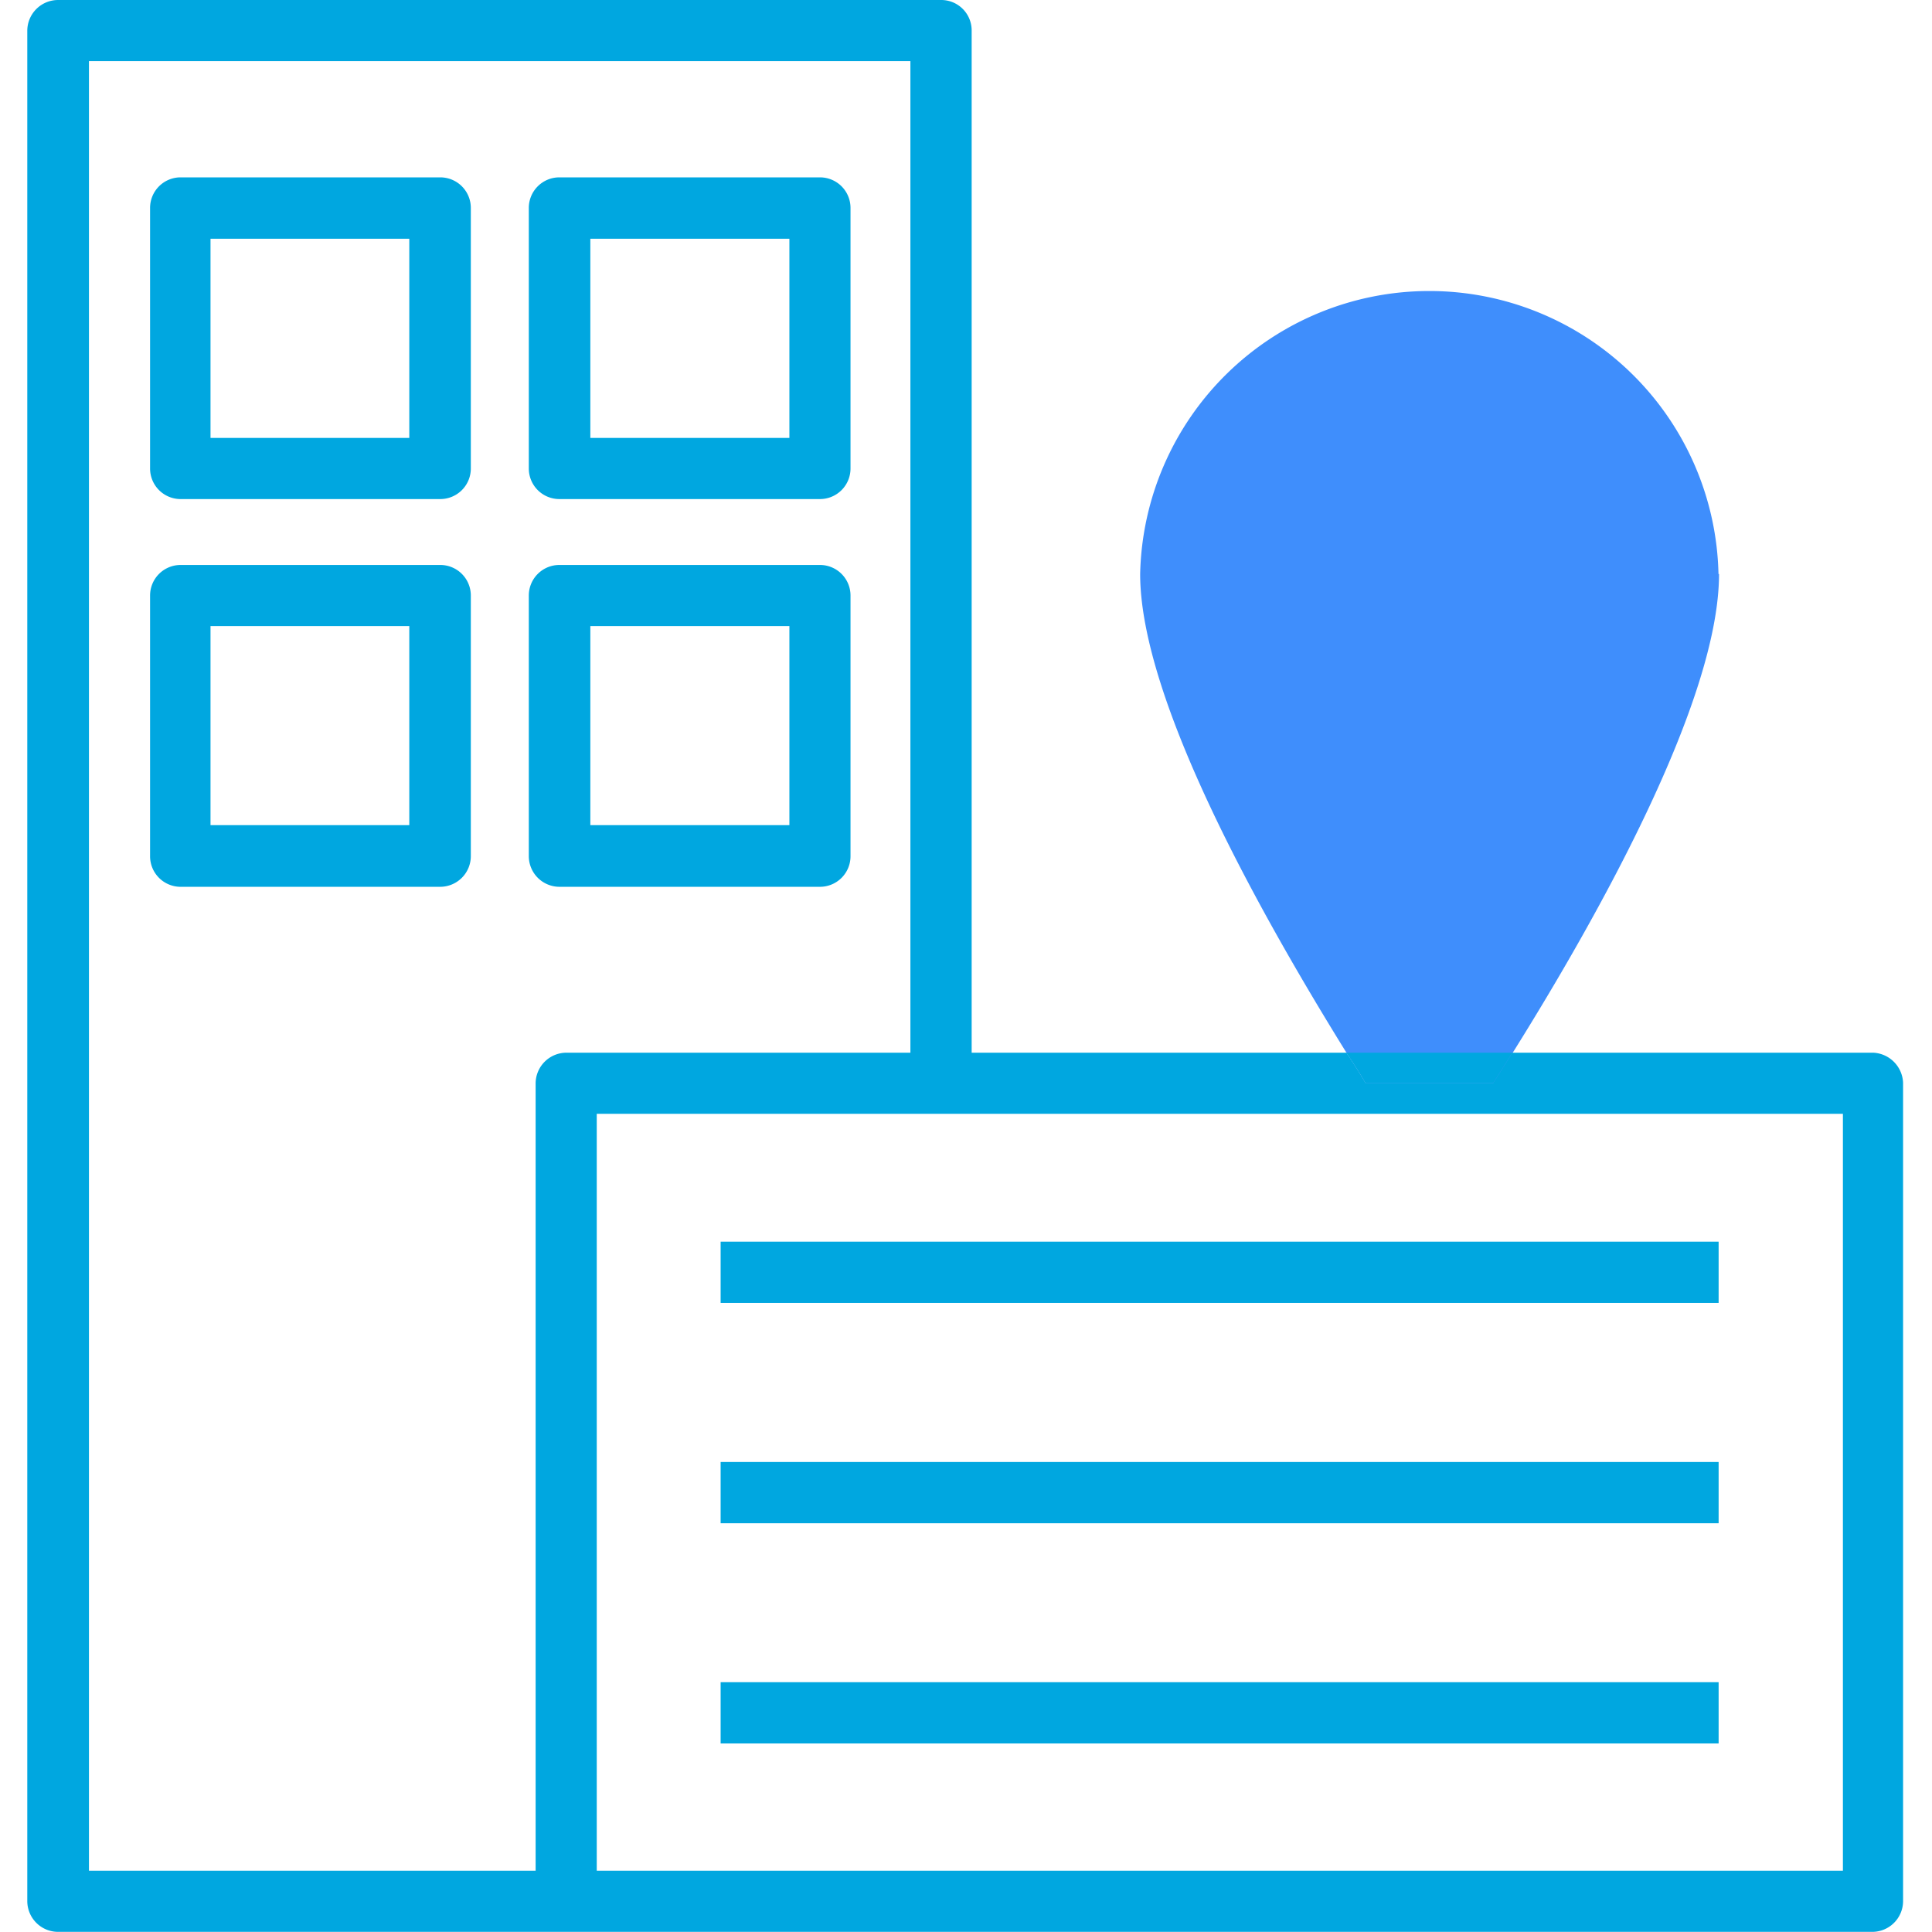
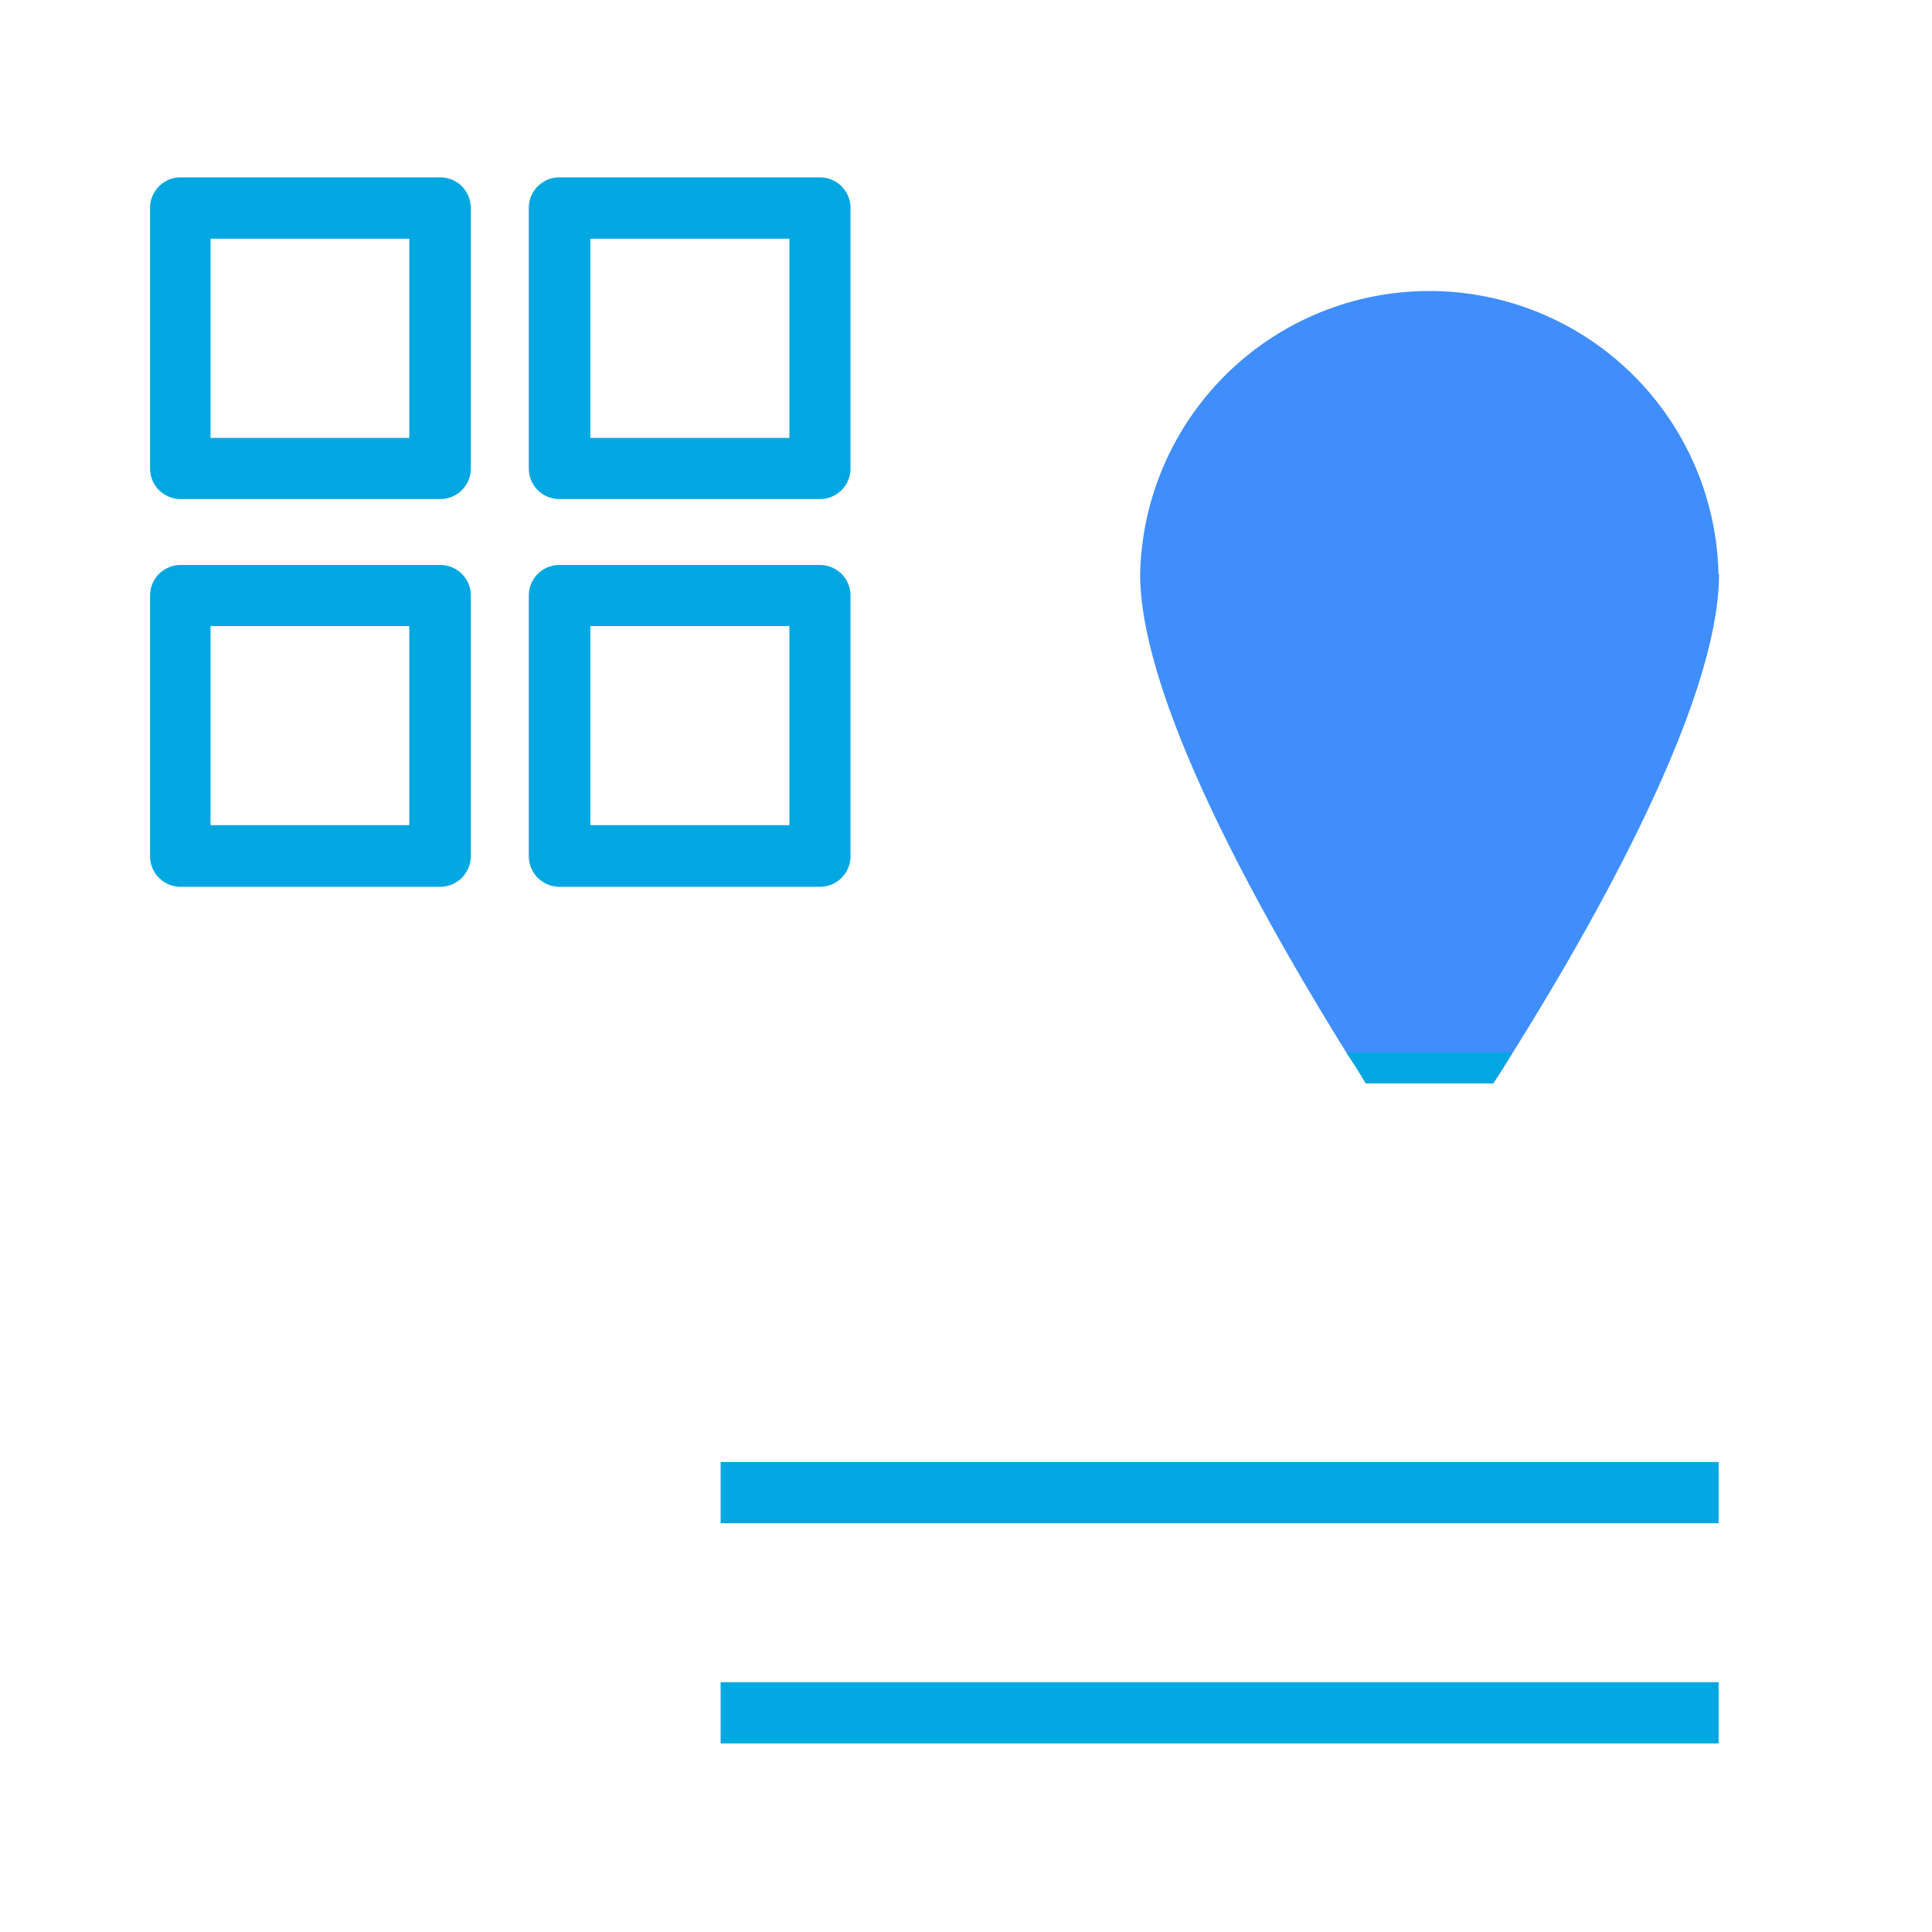
<svg xmlns="http://www.w3.org/2000/svg" viewBox="0 0 141.61 141.61">
  <defs>
    <style>.cls-1{fill:#3f8efc;}.cls-2{fill:#00a7e0;}.cls-3{fill:none;}</style>
  </defs>
  <g id="Layer_2" data-name="Layer 2">
    <g id="ICONS">
      <path class="cls-1" d="M126,42.07c0,9.28-8.86,25.08-15.12,35.09-.47.78-.94,1.51-1.41,2.24H100.1c-.42-.73-.89-1.46-1.41-2.24-6.2-10-15.12-25.81-15.12-35.09a21.2,21.2,0,0,1,42.39,0Z" />
-       <path class="cls-2" d="M137.32,77.16H110.84c-.47.78-.94,1.51-1.41,2.24H100.1c-.42-.73-.89-1.46-1.41-2.24H71.22V2.24A2.23,2.23,0,0,0,69,0H4.27A2.26,2.26,0,0,0,2,2.24V139.36a2.26,2.26,0,0,0,2.24,2.24h133a2.26,2.26,0,0,0,2.25-2.24v-60A2.3,2.3,0,0,0,137.32,77.16ZM39.26,79.4v57.72H6.52V4.48H66.73V77.16H41.5A2.26,2.26,0,0,0,39.26,79.4Zm95.82,57.72H43.74V81.64h91.34Z" />
      <path class="cls-2" d="M98.69,77.16c.52.78,1,1.51,1.41,2.24h9.33c.47-.73.94-1.46,1.41-2.24Z" />
      <rect class="cls-2" x="52.82" y="107.16" width="73.15" height="4.49" />
-       <rect class="cls-2" x="52.82" y="91.01" width="73.15" height="4.49" />
      <rect class="cls-2" x="52.82" y="123.3" width="73.15" height="4.49" />
      <path class="cls-2" d="M32.26,36.58H13.19A2.24,2.24,0,0,1,11,34.34V15.26A2.24,2.24,0,0,1,13.19,13H32.26a2.24,2.24,0,0,1,2.25,2.24V34.34A2.24,2.24,0,0,1,32.26,36.58ZM15.43,32.1H30V17.5H15.43Z" />
      <path class="cls-2" d="M32.26,65H13.19A2.24,2.24,0,0,1,11,62.73V43.65a2.24,2.24,0,0,1,2.24-2.24H32.26a2.24,2.24,0,0,1,2.25,2.24V62.73A2.25,2.25,0,0,1,32.26,65ZM15.43,60.48H30V45.89H15.43Z" />
      <path class="cls-2" d="M60.1,36.58H41a2.24,2.24,0,0,1-2.24-2.24V15.26A2.24,2.24,0,0,1,41,13H60.1a2.24,2.24,0,0,1,2.24,2.24V34.34A2.24,2.24,0,0,1,60.1,36.58ZM43.27,32.1H57.86V17.5H43.27Z" />
      <path class="cls-2" d="M60.1,65H41a2.25,2.25,0,0,1-2.24-2.24V43.65A2.24,2.24,0,0,1,41,41.41H60.1a2.24,2.24,0,0,1,2.24,2.24V62.73A2.24,2.24,0,0,1,60.1,65ZM43.27,60.48H57.86V45.89H43.27Z" />
      <rect class="cls-3" width="141.61" height="141.61" />
    </g>
  </g>
</svg>